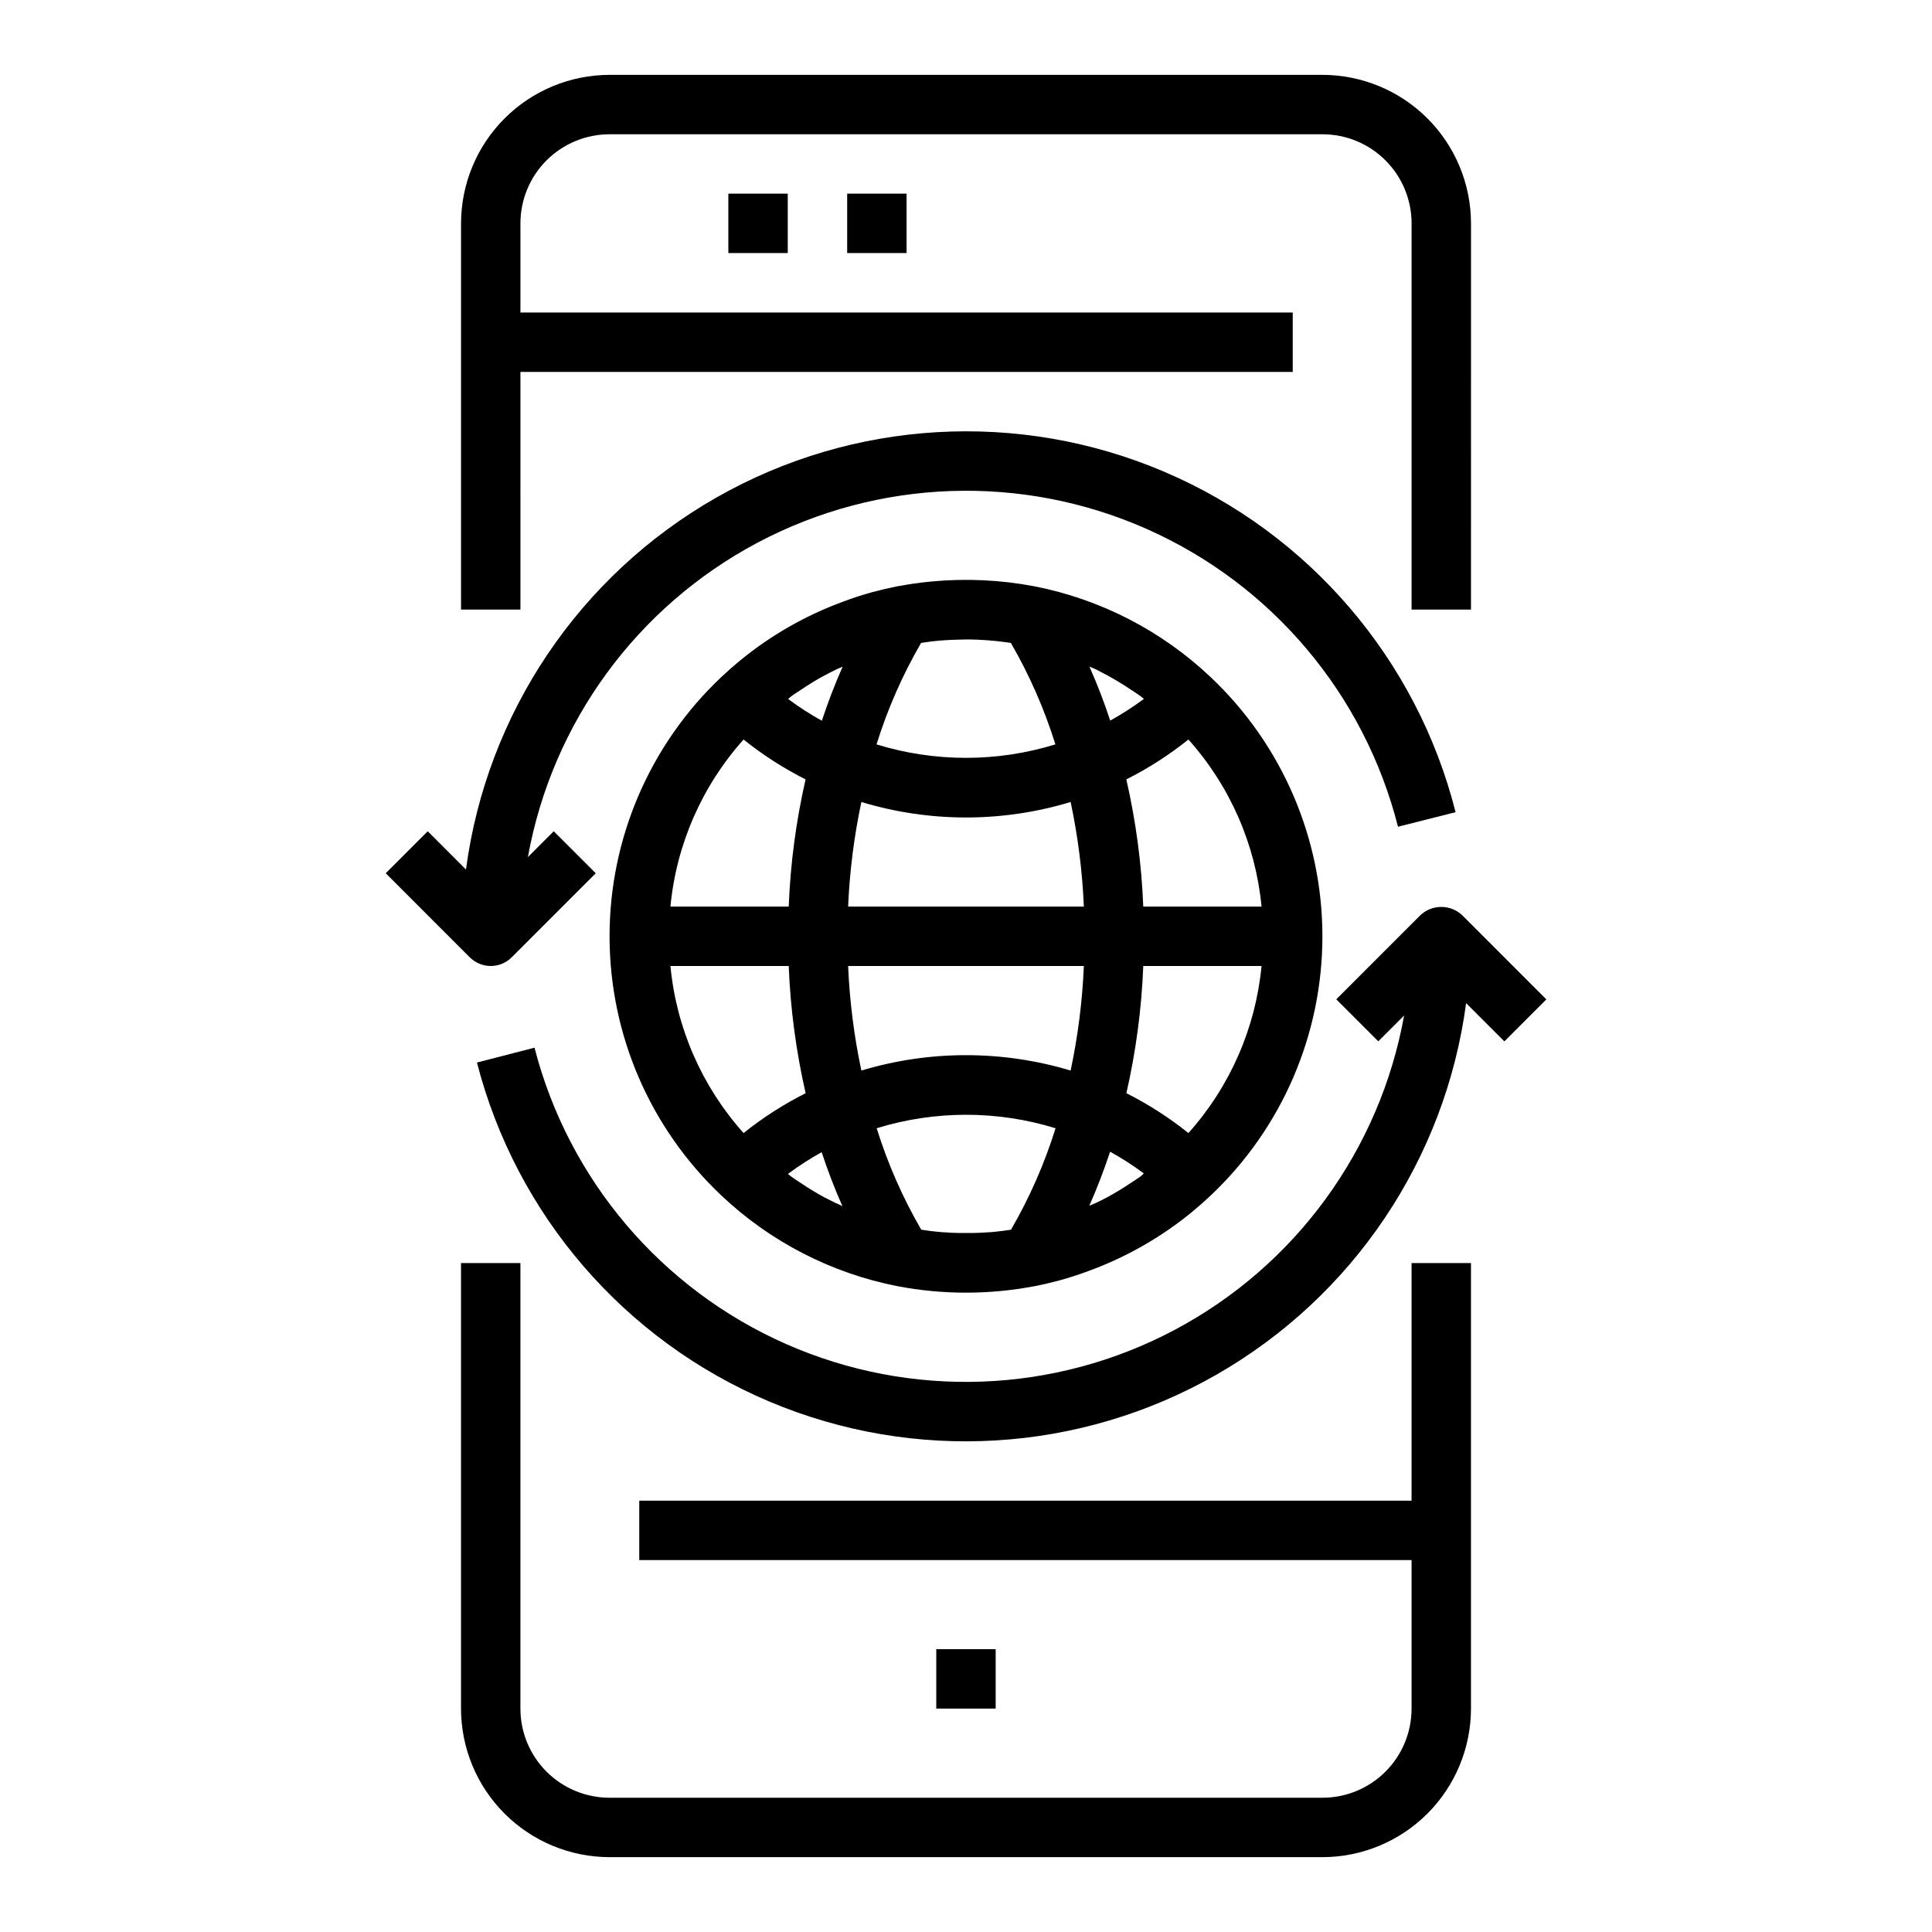
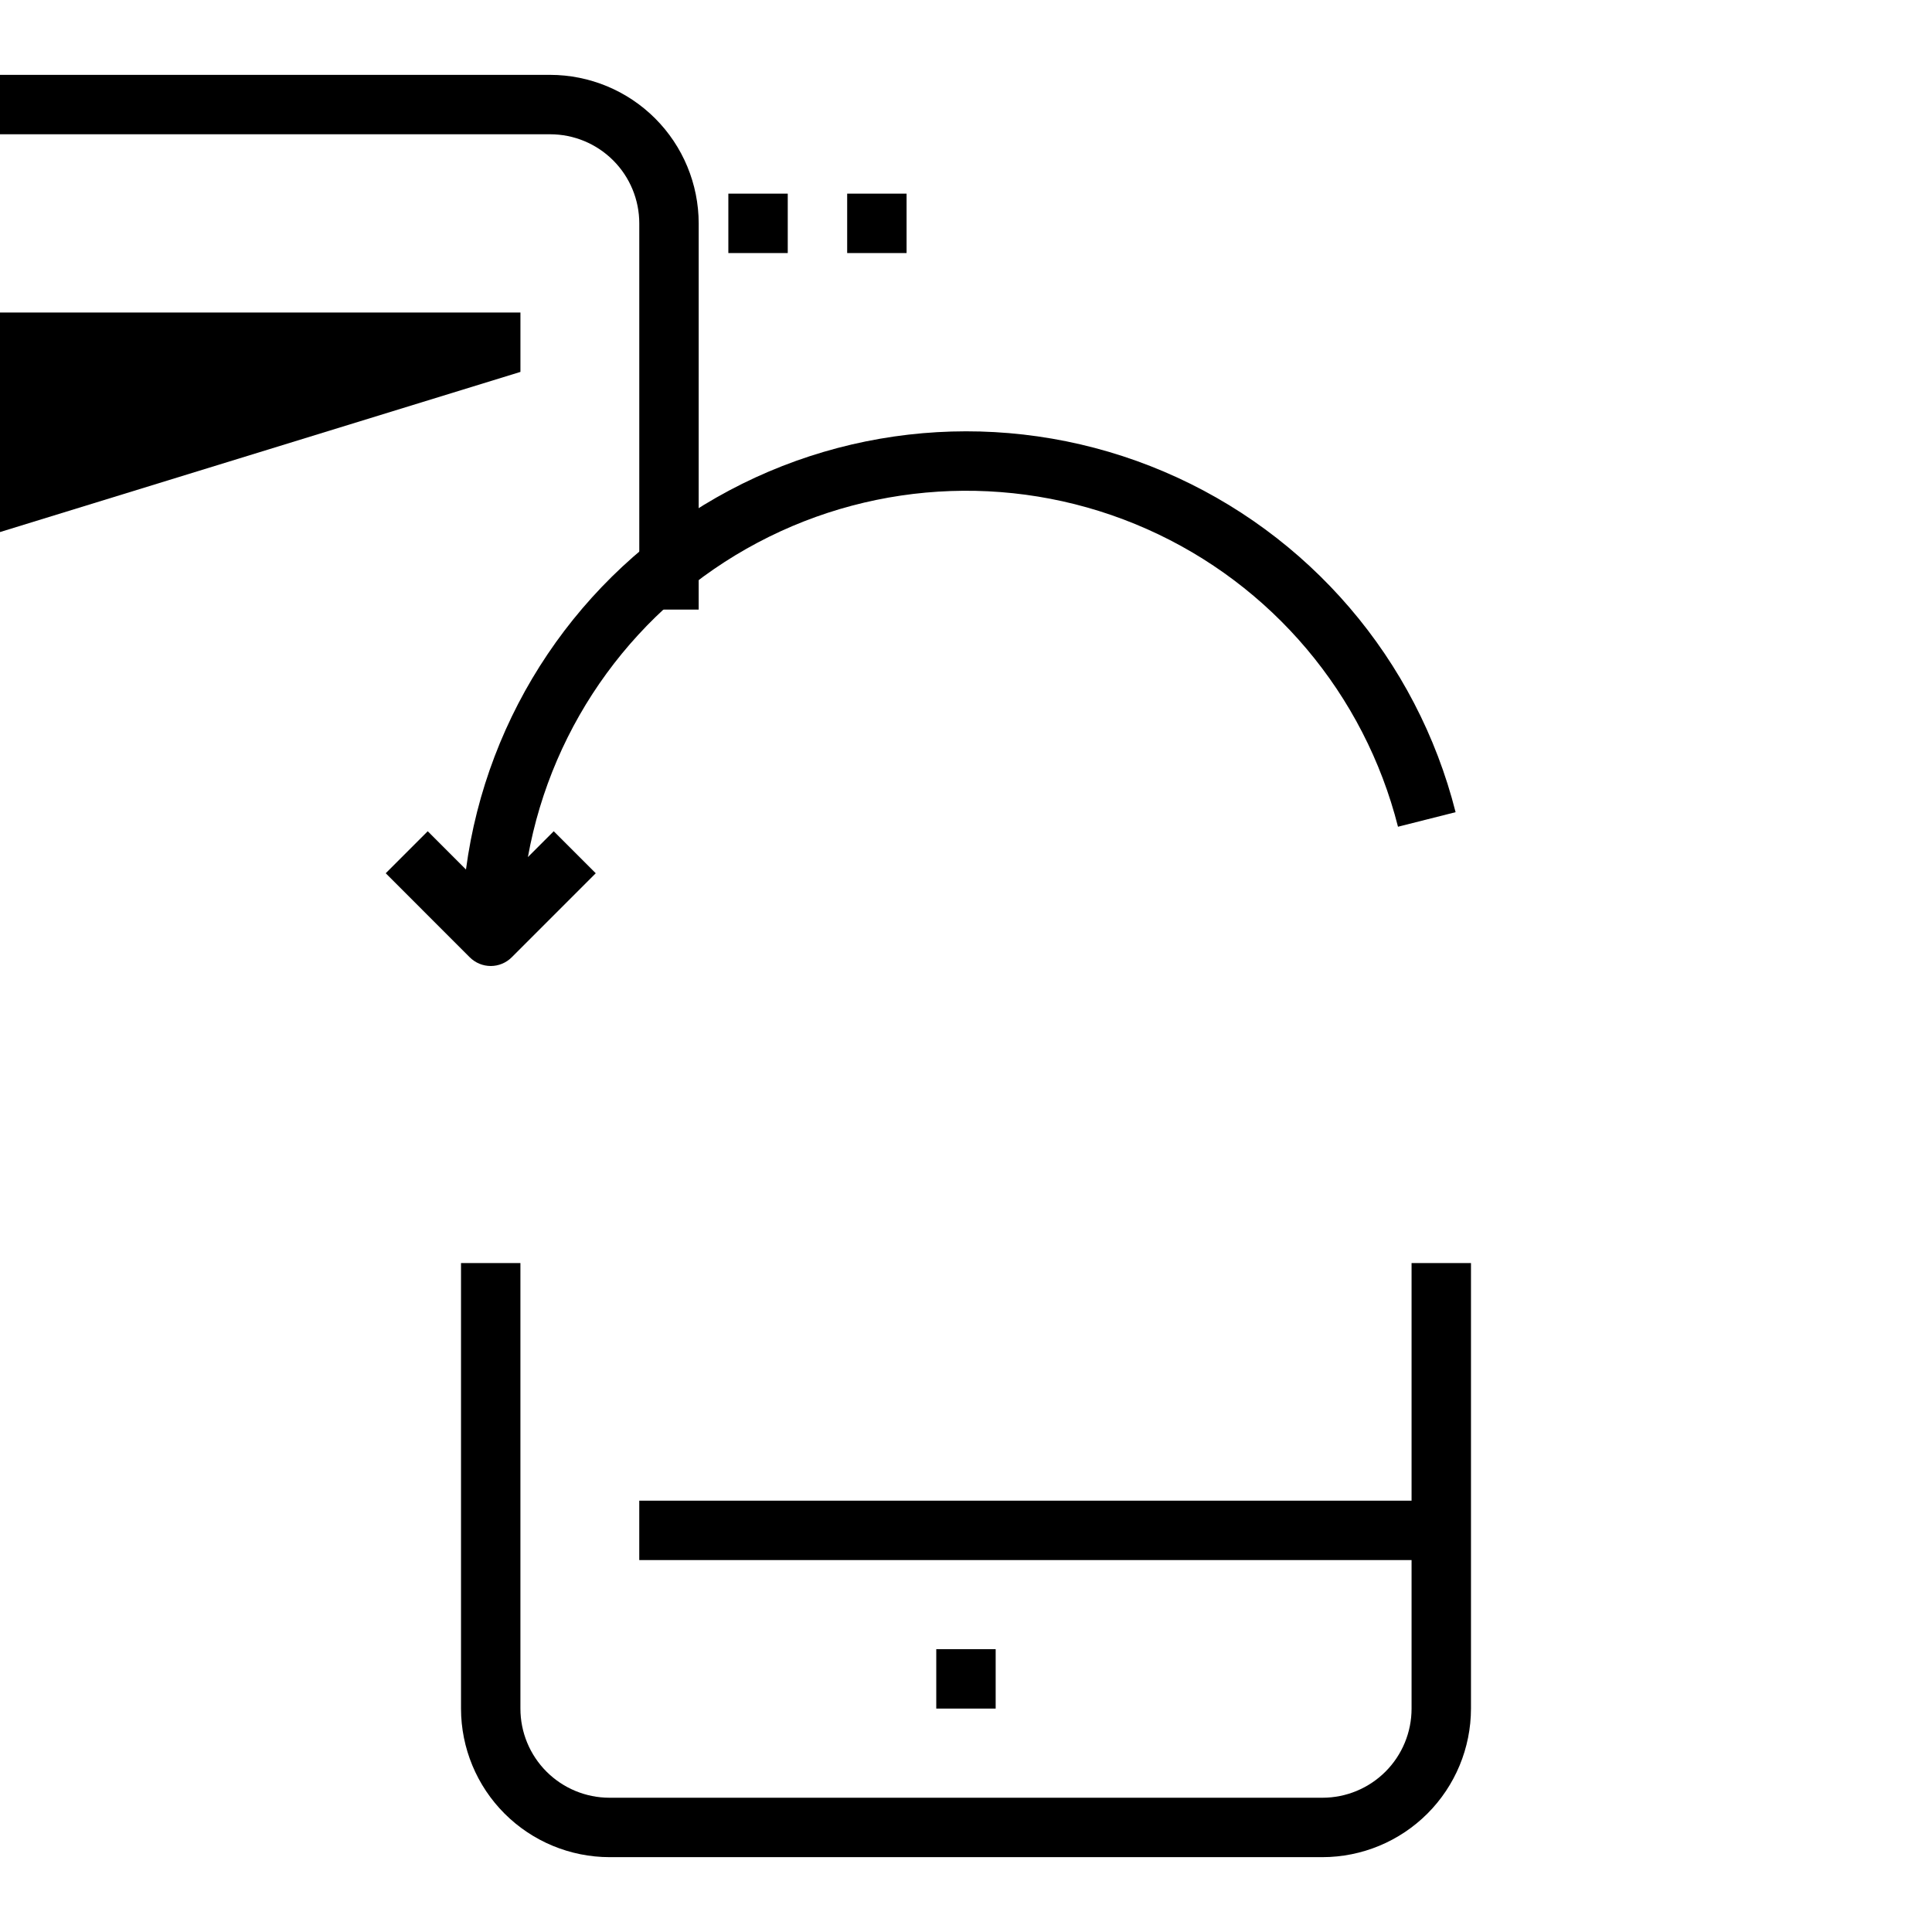
<svg xmlns="http://www.w3.org/2000/svg" fill="#000000" width="800px" height="800px" version="1.1" viewBox="144 144 512 512">
  <g>
-     <path d="m281.92 242.56h204.67v-15.746h-204.67v-23.613c0-6.266 2.488-12.273 6.918-16.699 4.43-4.43 10.434-6.918 16.699-6.918h188.93c6.266 0 12.273 2.488 16.699 6.918 4.43 4.426 6.918 10.434 6.918 16.699v102.34h15.742l0.004-102.34c-0.016-10.438-4.164-20.441-11.543-27.82s-17.383-11.527-27.82-11.543h-188.93c-10.438 0.016-20.441 4.164-27.82 11.543s-11.527 17.383-11.539 27.82v102.34h15.742z" />
+     <path d="m281.92 242.56v-15.746h-204.67v-23.613c0-6.266 2.488-12.273 6.918-16.699 4.43-4.43 10.434-6.918 16.699-6.918h188.93c6.266 0 12.273 2.488 16.699 6.918 4.43 4.426 6.918 10.434 6.918 16.699v102.34h15.742l0.004-102.34c-0.016-10.438-4.164-20.441-11.543-27.82s-17.383-11.527-27.82-11.543h-188.93c-10.438 0.016-20.441 4.164-27.82 11.543s-11.527 17.383-11.539 27.82v102.34h15.742z" />
    <path d="m518.08 541.7h-204.67v15.742h204.67v39.363c0 6.262-2.488 12.27-6.918 16.699-4.426 4.426-10.434 6.914-16.699 6.914h-188.93c-6.266 0-12.27-2.488-16.699-6.914-4.43-4.43-6.918-10.438-6.918-16.699v-118.08h-15.742v118.08c0.012 10.434 4.16 20.438 11.539 27.816 7.379 7.379 17.383 11.531 27.82 11.543h188.93c10.438-0.012 20.441-4.164 27.82-11.543 7.379-7.379 11.527-17.383 11.543-27.816v-118.08h-15.746z" />
    <path d="m392.12 581.05h15.742v15.742h-15.742z" />
    <path d="m337.02 195.32h15.742v15.742h-15.742z" />
    <path d="m368.51 195.32h15.742v15.742h-15.742z" />
-     <path d="m418.15 299.38c-8.977-1.707-18.148-2.141-27.246-1.285-3.027 0.285-6.047 0.711-9.062 1.281h-0.055c-2.195 0.434-4.359 0.945-6.512 1.52-2.66 0.723-5.266 1.574-7.871 2.551l0.004 0.004c-9.887 3.625-19.094 8.887-27.238 15.562-1.715 1.41-3.394 2.883-5.016 4.418v-0.004c-18.902 17.848-29.613 42.695-29.613 68.688 0 25.996 10.711 50.844 29.613 68.688 12.973 12.277 29.164 20.617 46.688 24.051 11.996 2.289 24.312 2.289 36.309 0h0.055c2.195-0.434 4.359-0.945 6.512-1.52 2.66-0.723 5.266-1.574 7.871-2.551 9.883-3.621 19.09-8.871 27.234-15.539 1.715-1.41 3.394-2.883 5.016-4.418 18.902-17.844 29.613-42.691 29.613-68.688 0-25.992-10.711-50.84-29.613-68.688-12.969-12.281-29.16-20.629-46.688-24.07zm60.172 84.875h-31.344c-0.449-11.352-1.953-22.633-4.488-33.707 5.836-2.941 11.352-6.481 16.453-10.566 11.02 12.312 17.812 27.824 19.379 44.273zm-19.383 60.016h0.004c-5.098-4.082-10.605-7.625-16.438-10.562 2.531-11.074 4.031-22.359 4.473-33.707h31.344c-1.566 16.445-8.359 31.961-19.379 44.27zm-12.777 11.562c-0.844 0.605-1.723 1.148-2.582 1.723-1.969 1.316-3.977 2.551-6.055 3.676-1.051 0.566-2.098 1.09-3.148 1.574-0.551 0.277-1.141 0.473-1.699 0.73 2.047-4.617 3.883-9.395 5.512-14.328l0.004 0.008c3.106 1.715 6.09 3.641 8.934 5.762-0.316 0.301-0.621 0.605-0.961 0.859zm-48.191 14.91c-1.258 0-2.512-0.086-3.762-0.18-0.301 0-0.605 0-0.906-0.055-0.938-0.07-1.875-0.18-2.809-0.293-0.789-0.094-1.574-0.219-2.363-0.34l0.004 0.004c-4.926-8.496-8.887-17.512-11.809-26.883 15.441-4.762 31.961-4.762 47.406 0-2.922 9.375-6.883 18.395-11.809 26.891-0.789 0.117-1.645 0.25-2.473 0.348-0.828 0.094-1.73 0.195-2.59 0.277l-1.195 0.07c-1.25 0.086-2.496 0.148-3.746 0.172h-1.82c-0.605 0-1.434 0.008-2.125-0.008zm-32.387-7.871c-1.055-0.512-2.086-1.047-3.148-1.574-2.086-1.141-4.117-2.363-6.094-3.707-0.852-0.566-1.715-1.102-2.543-1.699-0.348-0.25-0.652-0.559-0.992-0.789h0.004c2.848-2.117 5.832-4.043 8.938-5.762 1.594 4.863 3.434 9.641 5.508 14.32-0.535-0.34-1.109-0.543-1.668-0.812zm-43.914-62.871h31.348c0.449 11.348 1.949 22.633 4.484 33.707-5.836 2.941-11.348 6.481-16.449 10.562-11.023-12.309-17.816-27.824-19.383-44.27zm19.383-60.016v-0.004c5.094 4.086 10.602 7.625 16.434 10.566-2.531 11.074-4.027 22.355-4.469 33.707h-31.348c1.566-16.449 8.359-31.961 19.383-44.273zm12.777-11.562c0.844-0.605 1.723-1.148 2.582-1.723 1.969-1.316 3.938-2.551 6.055-3.676 1.051-0.566 2.098-1.105 3.148-1.613 0.551-0.277 1.141-0.473 1.699-0.73l-0.004-0.008c-2.074 4.68-3.914 9.461-5.508 14.328-3.106-1.715-6.094-3.641-8.938-5.762 0.316-0.262 0.625-0.566 0.961-0.82zm83.695-5.406c2.086 1.141 4.117 2.363 6.094 3.707 0.852 0.566 1.715 1.102 2.543 1.699 0.348 0.25 0.652 0.559 0.992 0.789l-0.004-0.004c-2.844 2.117-5.832 4.039-8.934 5.754-1.621-4.93-3.457-9.699-5.512-14.312 0.559 0.25 1.141 0.457 1.691 0.723 1.062 0.543 2.094 1.082 3.125 1.641zm-9.801 104.7-0.004-0.008c-18.082-5.441-37.367-5.441-55.449 0-1.941-9.121-3.113-18.391-3.512-27.707h62.473c-0.395 9.324-1.57 18.602-3.512 27.73zm-34.23-113.99c1.574-0.125 3.148-0.18 4.676-0.219 0.789 0 1.637-0.055 2.457-0.047v-0.004c3.324 0.043 6.641 0.285 9.934 0.734 0.441 0.059 0.883 0.121 1.324 0.188 4.922 8.496 8.883 17.516 11.805 26.891-15.441 4.758-31.961 4.758-47.402 0 2.918-9.375 6.879-18.395 11.809-26.891 0.828-0.125 1.652-0.25 2.488-0.355 0.973-0.109 1.941-0.219 2.91-0.297zm-24.734 70.531c0.398-9.32 1.57-18.59 3.512-27.719 18.082 5.469 37.375 5.469 55.457 0 1.938 9.129 3.109 18.398 3.504 27.719z" />
    <path d="m274.05 400c2.086 0 4.09-0.832 5.566-2.309l22.262-22.27-11.133-11.133-6.848 6.848v0.004c6.434-35.652 28.879-66.375 60.887-83.34 32.012-16.965 70.039-18.293 103.15-3.598 33.113 14.691 57.645 43.773 66.547 78.891l15.266-3.856c-10.254-40.504-38.848-73.891-77.289-90.25-38.445-16.363-82.328-13.82-118.62 6.871s-60.844 57.152-66.352 98.57l-10.133-10.141-11.133 11.133 22.262 22.27h0.004c1.477 1.477 3.477 2.309 5.566 2.309z" />
-     <path d="m531.52 386.56c-3.121-2.953-8.008-2.953-11.129 0l-22.262 22.27 11.133 11.133 6.848-6.848-0.004-0.004c-6.41 35.602-28.793 66.293-60.73 83.281s-69.898 18.395-103 3.816c-33.105-14.582-57.699-43.535-66.727-78.562l-15.258 3.938 0.004-0.004c10.41 40.398 39.07 73.625 77.5 89.852 38.434 16.227 82.234 13.598 118.45-7.113 36.215-20.711 60.691-57.129 66.191-98.48l10.133 10.141 11.133-11.133z" />
  </g>
</svg>